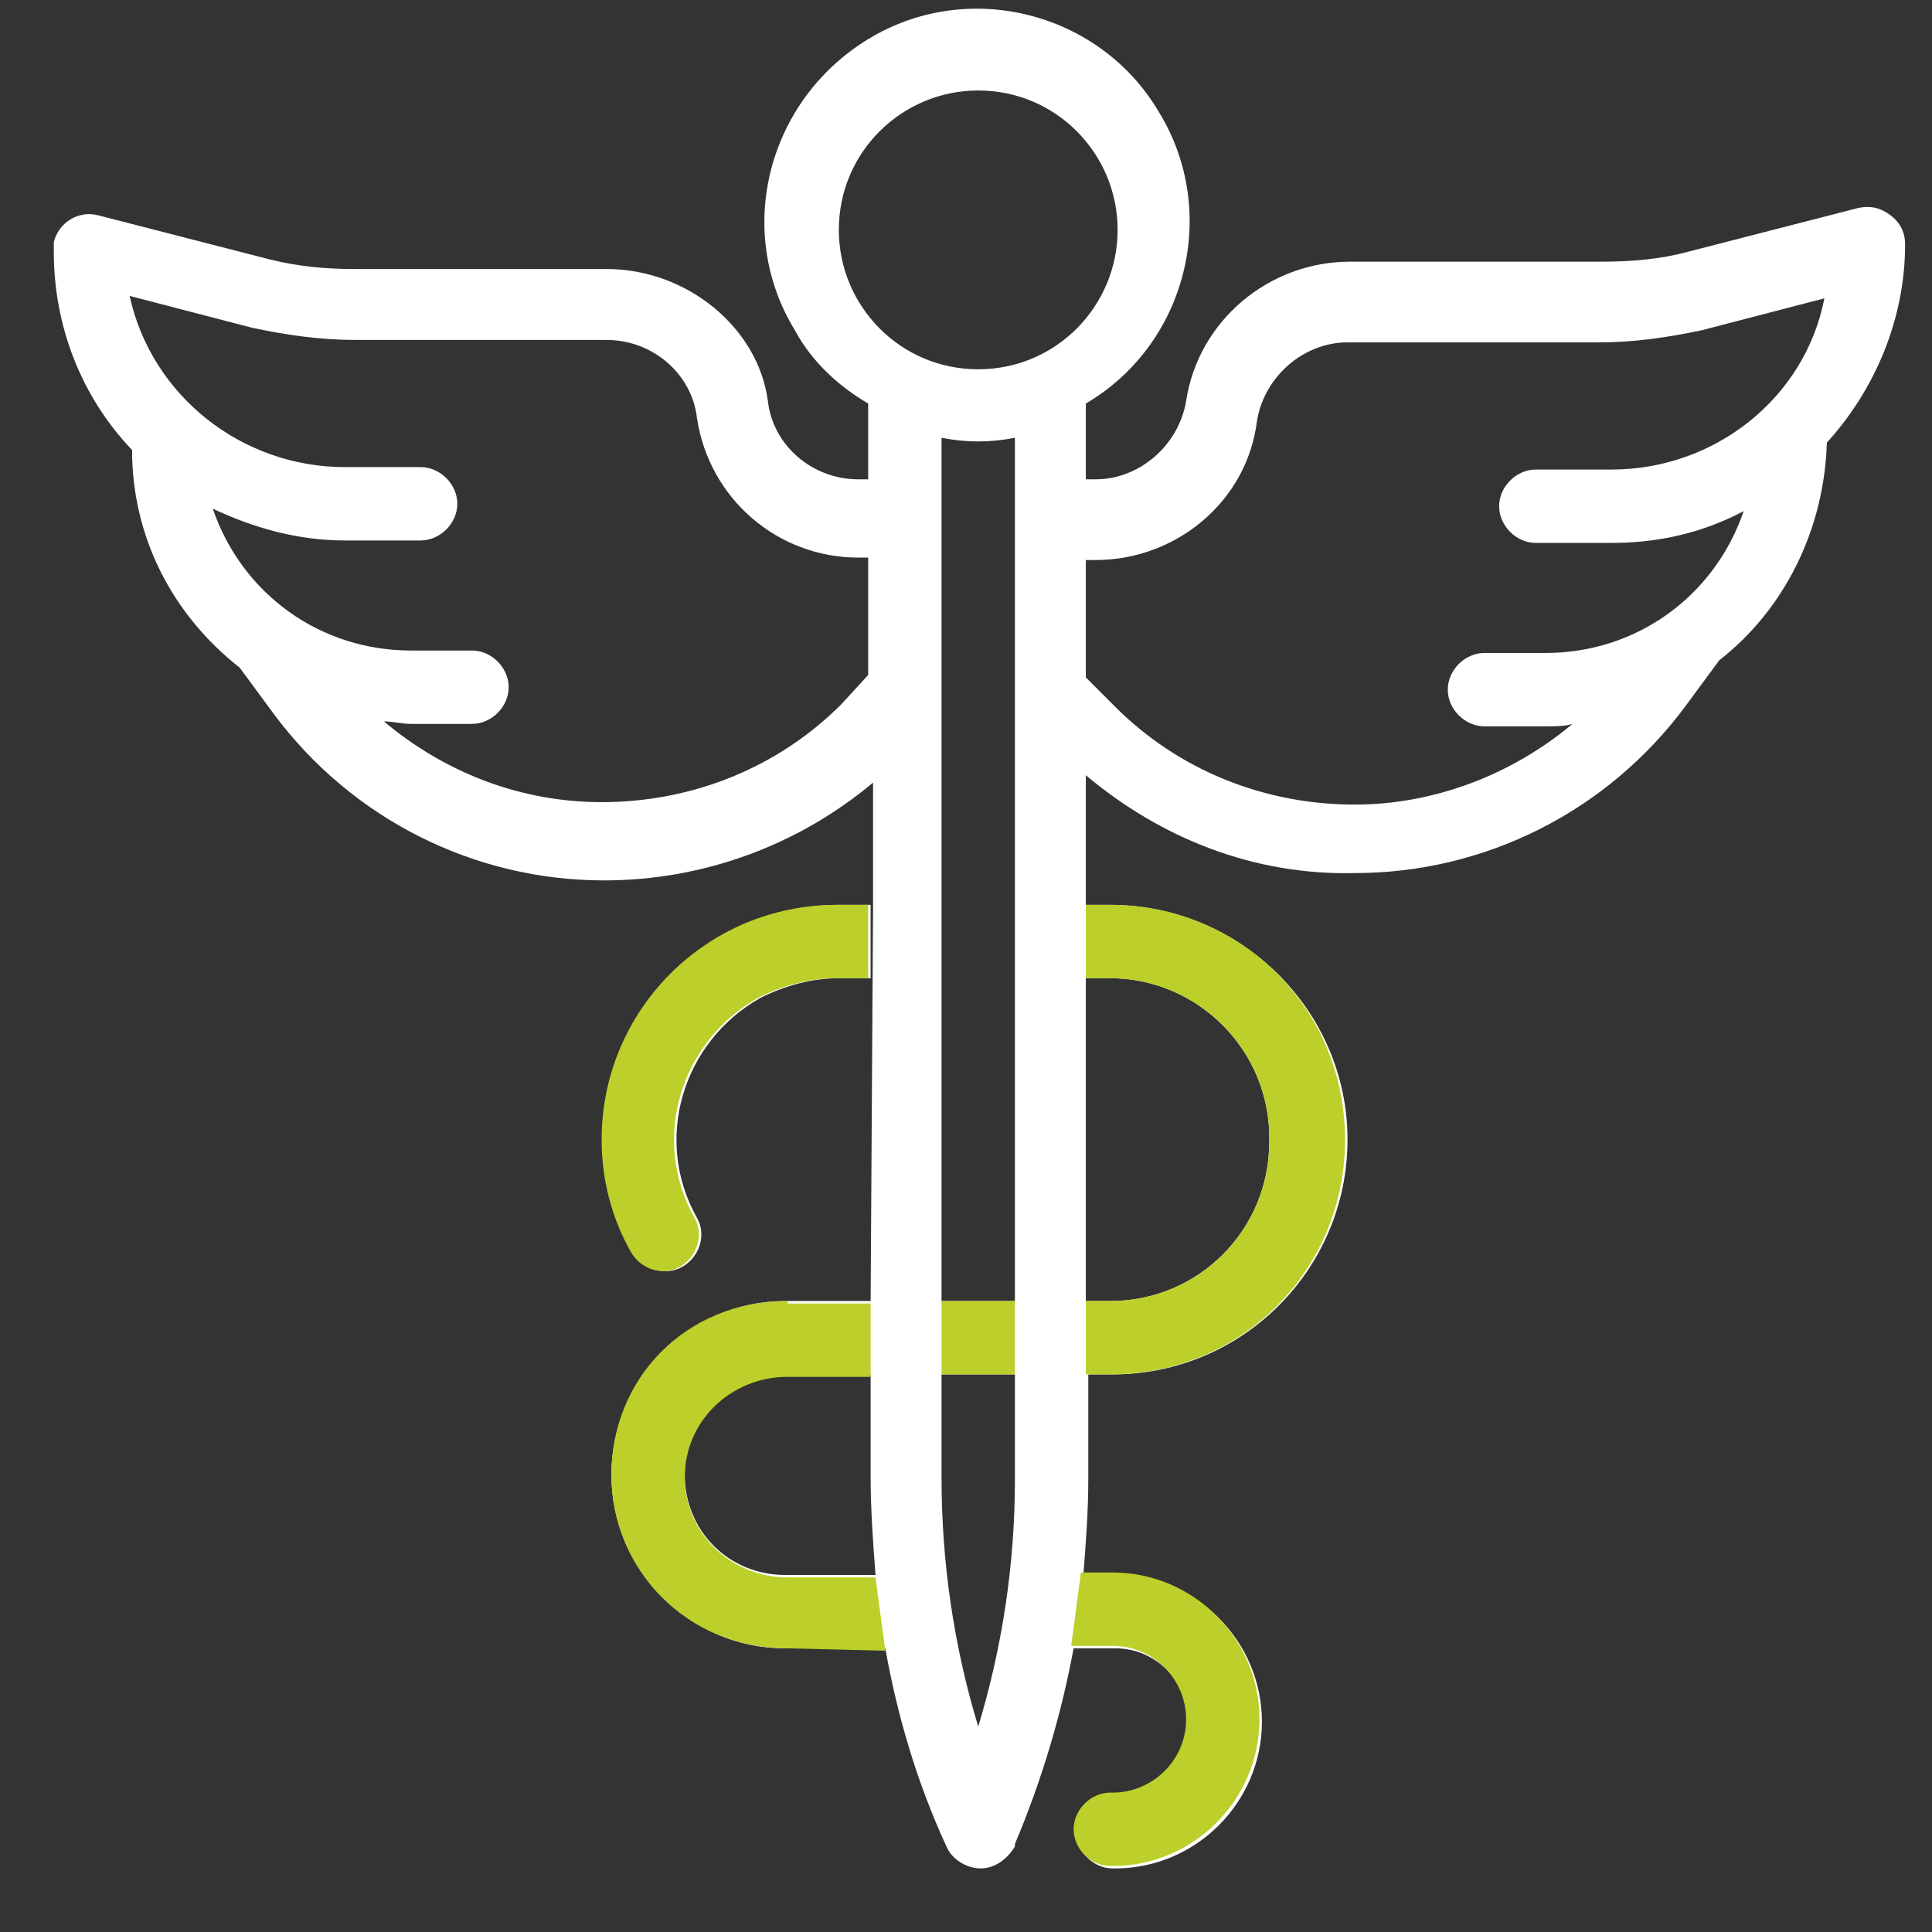
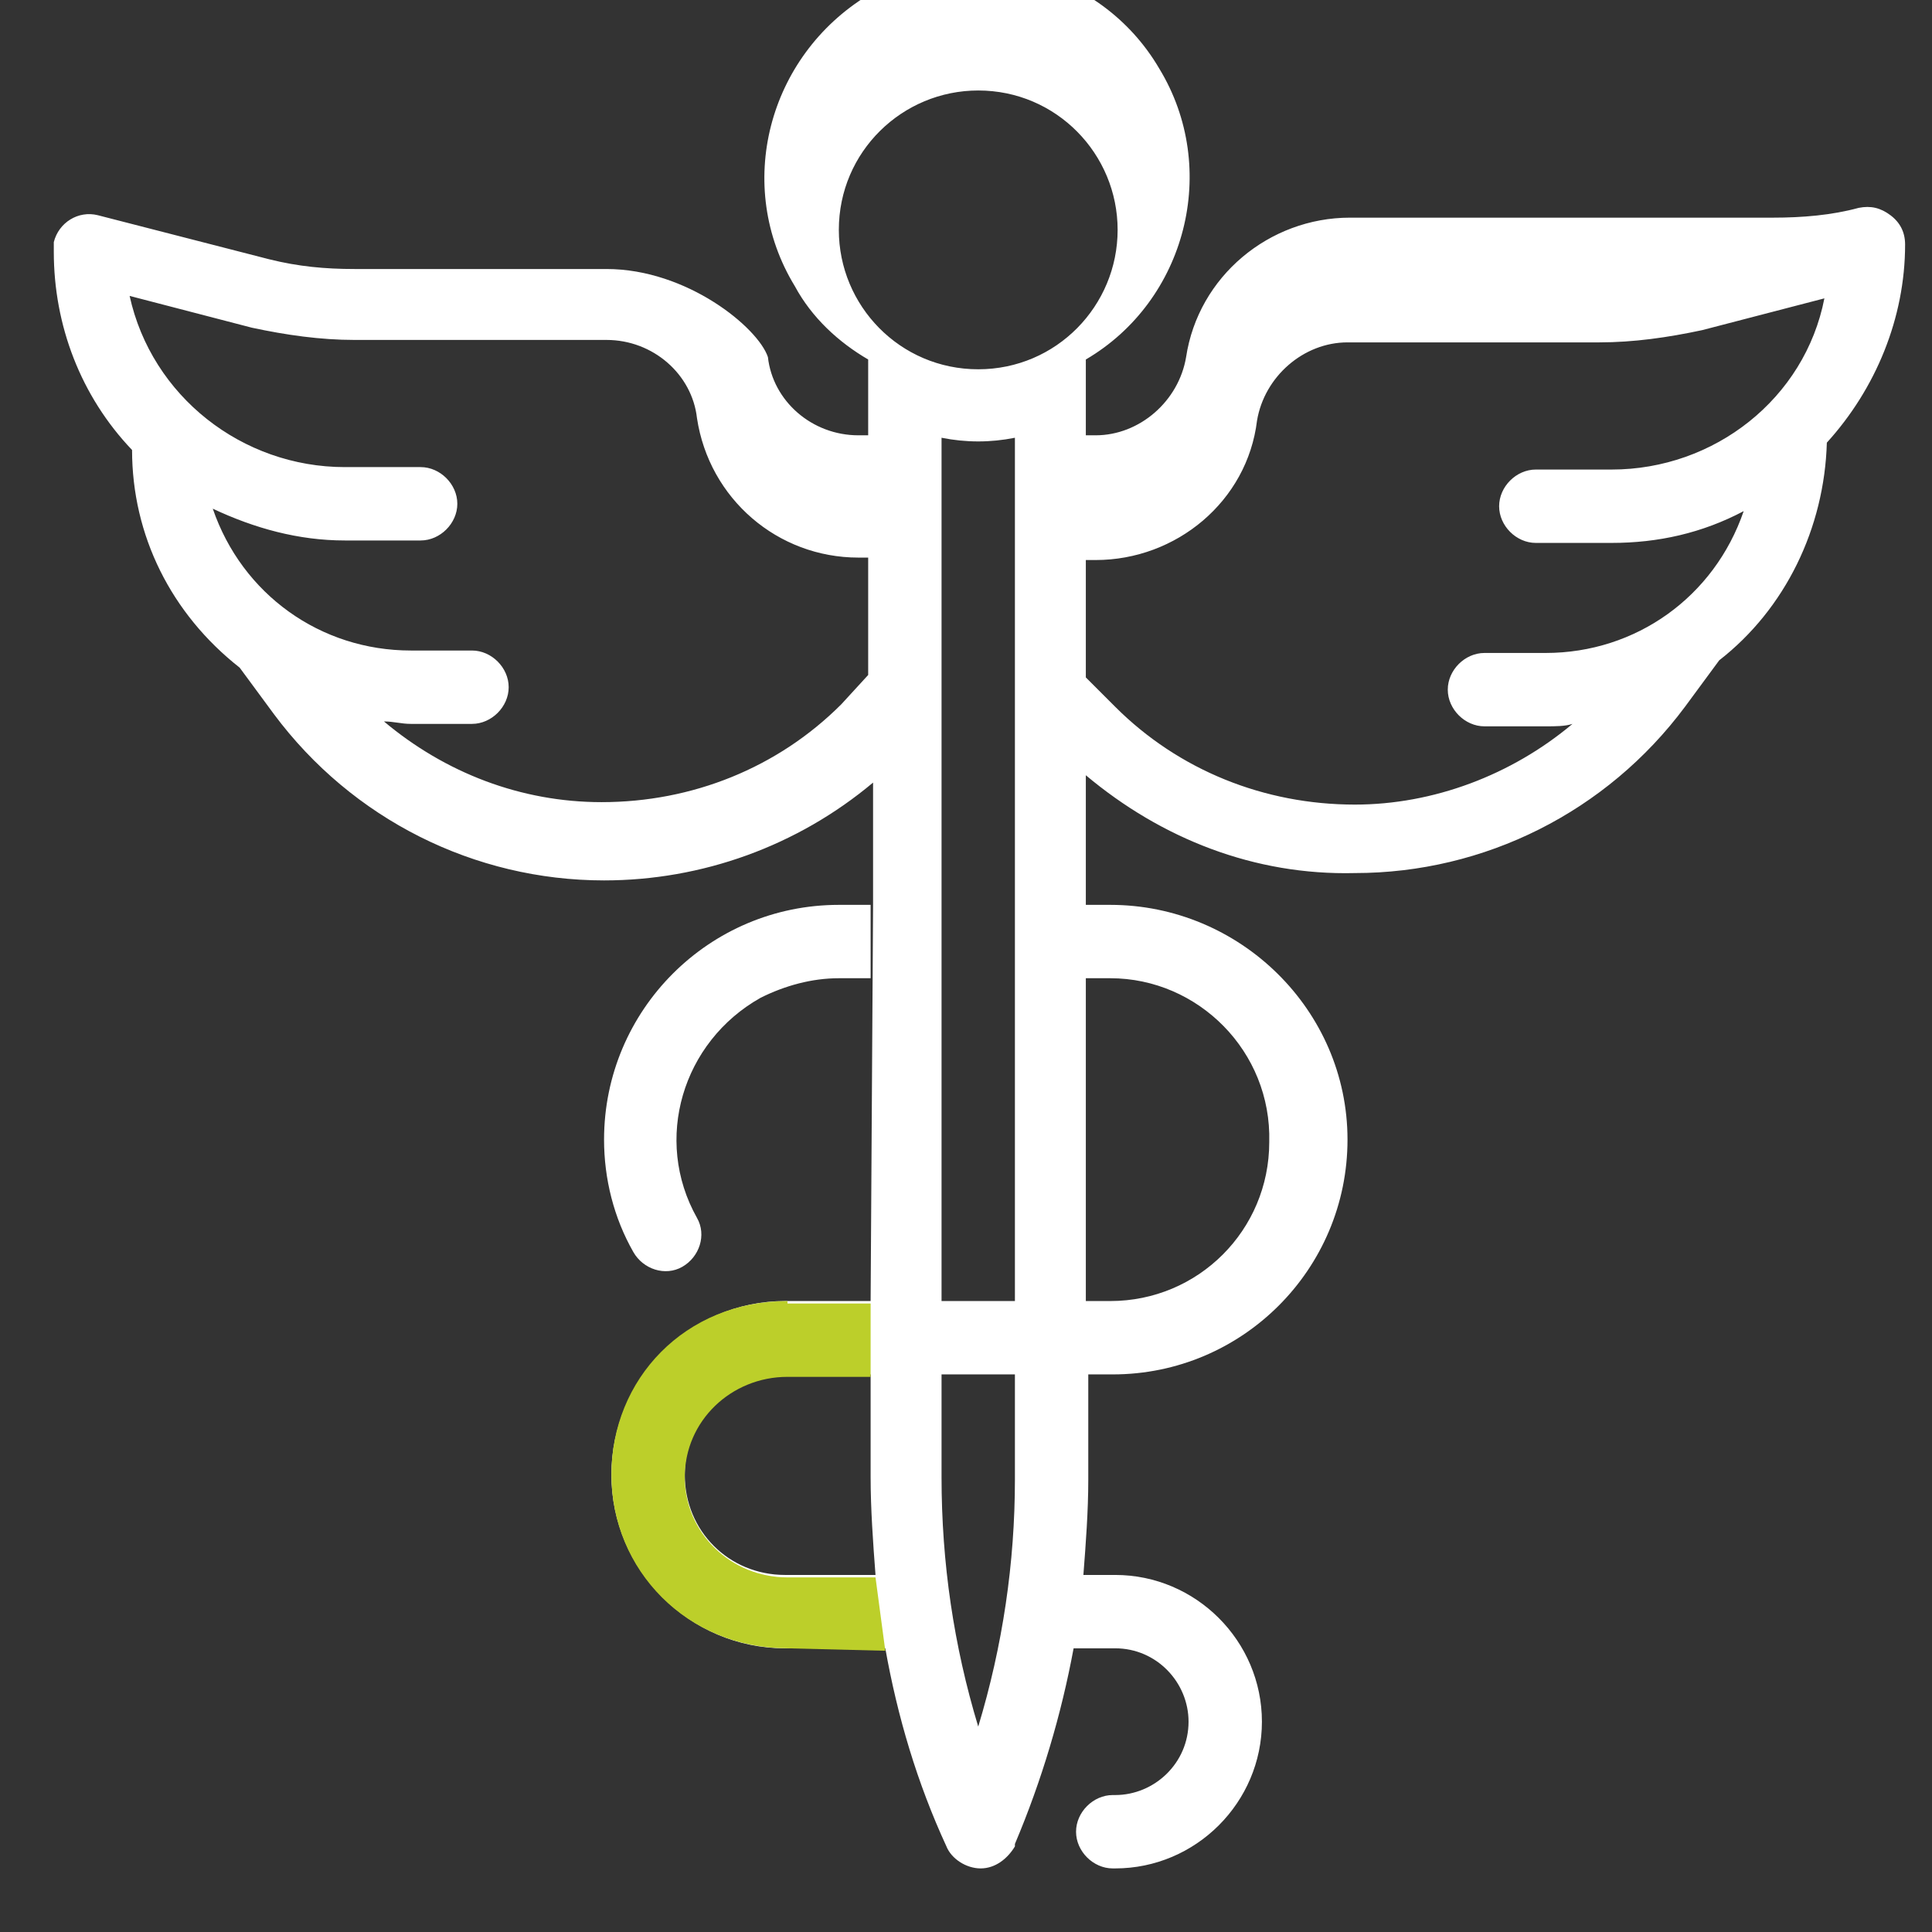
<svg xmlns="http://www.w3.org/2000/svg" id="Ebene_1" x="0px" y="0px" viewBox="0 0 79 79" style="enable-background:new 0 0 79 79;" xml:space="preserve">
  <rect x="0" y="0" width="79" height="79" fill="#333333" stroke="none" />
  <style type="text/css">
	.st0{fill:#FFFFFF;}
	.st1{fill:#BCCF2A;}
</style>
  <g>
-     <path id="Pfad_31" class="st0" d="M35.6,53.2h-3.5c-3.9,0-7.1,3.2-7.1,7.1c0,3.9,3.2,7.1,7.1,7.1h4.1c0.5,2.8,1.3,5.5,2.5,8.1   c0.2,0.5,0.8,0.9,1.4,0.9l0,0c0.6,0,1.1-0.4,1.4-0.9l0-0.1c1.1-2.6,1.9-5.3,2.4-8h1.7c1.7,0,3,1.4,3,3c0,1.7-1.4,3-3,3h-0.1   c-0.8,0-1.5,0.7-1.5,1.5c0,0.8,0.7,1.5,1.5,1.5h0.1c3.3,0,6-2.7,6-6c0-3.3-2.7-6-6-6h-1.3c0.1-1.3,0.2-2.6,0.2-3.9v-4.3h1   c5.3,0,9.6-4.3,9.6-9.6S50.7,37,45.4,37h-1v-5.3c3.1,2.6,6.9,4.1,11,4c5.3,0,10.3-2.5,13.5-6.8l1.4-1.9c2.7-2.1,4.3-5.4,4.4-8.9   c2-2.2,3.2-5.1,3.2-8.1c0-0.5-0.2-0.9-0.6-1.2c-0.4-0.3-0.8-0.4-1.3-0.3l-7,1.8c-1.1,0.3-2.3,0.4-3.5,0.4H55.2   c-3.3,0-6.2,2.4-6.7,5.7c-0.3,1.8-1.9,3.2-3.7,3.2h-0.4v-3.1c4.1-2.4,5.5-7.8,3-11.9c-2.4-4.1-7.8-5.5-11.9-3s-5.5,7.8-3,11.9   c0.7,1.3,1.8,2.3,3,3v3.1h-0.4c-1.9,0-3.5-1.4-3.7-3.2C31,13.4,28.1,11,24.8,11H14.5c-1.2,0-2.3-0.1-3.5-0.4L4,8.8   C3.2,8.6,2.4,9.1,2.2,9.9c0,0.1,0,0.2,0,0.4c0,3,1.1,5.9,3.2,8.1c0,3.5,1.6,6.7,4.4,8.9l1.4,1.9c3.2,4.3,8.2,6.8,13.5,6.8   c4,0,7.9-1.4,11-4V37 M35.6,37h-1.3c-5.3,0-9.6,4.3-9.6,9.6c0,1.6,0.4,3.2,1.2,4.6c0.4,0.7,1.3,1,2,0.6c0.7-0.4,1-1.3,0.6-2   c-1.8-3.2-0.6-7.2,2.6-9c1-0.5,2.1-0.8,3.2-0.8h1.3 M34.4,28.8c-2.6,2.6-6.1,4-9.8,4c-3.3,0-6.4-1.2-8.9-3.3c0.4,0,0.7,0.1,1.1,0.1   h2.5c0.8,0,1.5-0.7,1.5-1.5c0-0.8-0.7-1.5-1.5-1.5h-2.5c-3.7,0-6.9-2.3-8.1-5.8c1.7,0.8,3.5,1.3,5.4,1.3h3.1c0.8,0,1.5-0.7,1.5-1.5   s-0.7-1.5-1.5-1.5h-3.1c-4.2,0-7.9-2.9-8.8-7l5,1.3c1.4,0.3,2.8,0.5,4.2,0.5h10.3c1.9,0,3.5,1.4,3.7,3.2c0.5,3.3,3.3,5.7,6.6,5.7   h0.4v4.8L34.4,28.8z M32.1,64.4c-2.3,0-4.1-1.8-4.1-4.1c0-2.3,1.8-4.1,4.1-4.1h3.5v4.2c0,1.3,0.1,2.7,0.2,4H32.1z M41.5,60.5   c0,3.4-0.5,6.8-1.5,10.1c-1-3.3-1.5-6.7-1.5-10.2v-4.2h3L41.5,60.5L41.5,60.5z M41.5,53.2h-3V17.9c1,0.2,2,0.2,3,0L41.5,53.2z    M45.4,40c3.6,0,6.6,3,6.5,6.7c0,3.6-2.9,6.5-6.5,6.5h-1V40H45.4z M40,15.1c-3.2,0-5.7-2.6-5.7-5.7c0-3.2,2.6-5.7,5.7-5.7   c3.2,0,5.7,2.6,5.7,5.7v0C45.7,12.5,43.2,15.1,40,15.1z M65.9,19.2h-3.1c-0.8,0-1.5,0.7-1.5,1.5s0.7,1.5,1.5,1.5h3.1   c1.9,0,3.7-0.4,5.4-1.3c-1.2,3.5-4.4,5.8-8.1,5.8h-2.5c-0.8,0-1.5,0.7-1.5,1.5c0,0.8,0.7,1.5,1.5,1.5l0,0h2.5c0.4,0,0.8,0,1.1-0.1   c-2.5,2.1-5.7,3.3-8.9,3.3c-3.7,0-7.2-1.4-9.8-4l-1.2-1.2v-4.8h0.4c3.3,0,6.2-2.4,6.6-5.7c0.3-1.8,1.9-3.2,3.7-3.2h10.3   c1.4,0,2.8-0.2,4.2-0.5l5-1.3C73.8,16.3,70.1,19.2,65.9,19.2z" />
-     <path class="st1" d="M34.2,37c-5.3,0-9.6,4.3-9.6,9.6c0,1.6,0.4,3.2,1.2,4.6c0.4,0.7,1.3,1,2,0.6s1-1.3,0.6-2   c-1.8-3.2-0.6-7.2,2.6-9c1-0.5,2.1-0.8,3.2-0.8h1.3c0-0.9,0-2.1,0-3H34.2z" />
-     <path class="st1" d="M45.4,37l-1,0v3l1,0c3.6,0,6.6,3,6.5,6.7c0,3.6-2.9,6.5-6.5,6.5l-1,0c0,0.9,0,2.1,0,3l1,0   c5.4,0,9.6-4.3,9.6-9.6C55,41.2,50.7,37,45.4,37z" />
-     <rect x="38.5" y="53.2" class="st1" width="3" height="3" />
+     <path id="Pfad_31" class="st0" d="M35.6,53.2h-3.5c-3.9,0-7.1,3.2-7.1,7.1c0,3.9,3.2,7.1,7.1,7.1h4.1c0.5,2.8,1.3,5.5,2.5,8.1   c0.2,0.5,0.8,0.9,1.4,0.9l0,0c0.6,0,1.1-0.4,1.4-0.9l0-0.1c1.1-2.6,1.9-5.3,2.4-8h1.7c1.7,0,3,1.4,3,3c0,1.7-1.4,3-3,3h-0.1   c-0.8,0-1.5,0.7-1.5,1.5c0,0.8,0.7,1.5,1.5,1.5h0.1c3.3,0,6-2.7,6-6c0-3.3-2.7-6-6-6h-1.3c0.1-1.3,0.2-2.6,0.2-3.9v-4.3h1   c5.3,0,9.6-4.3,9.6-9.6S50.7,37,45.4,37h-1v-5.3c3.1,2.6,6.9,4.1,11,4c5.3,0,10.3-2.5,13.5-6.8l1.4-1.9c2.7-2.1,4.3-5.4,4.4-8.9   c2-2.2,3.2-5.1,3.2-8.1c0-0.5-0.2-0.9-0.6-1.2c-0.4-0.3-0.8-0.4-1.3-0.3c-1.1,0.3-2.3,0.4-3.5,0.4H55.2   c-3.3,0-6.2,2.4-6.7,5.7c-0.3,1.8-1.9,3.2-3.7,3.2h-0.4v-3.1c4.1-2.4,5.5-7.8,3-11.9c-2.4-4.1-7.8-5.5-11.9-3s-5.5,7.8-3,11.9   c0.7,1.3,1.8,2.3,3,3v3.1h-0.4c-1.9,0-3.5-1.4-3.7-3.2C31,13.4,28.1,11,24.8,11H14.5c-1.2,0-2.3-0.1-3.5-0.4L4,8.8   C3.2,8.6,2.4,9.1,2.2,9.9c0,0.1,0,0.2,0,0.4c0,3,1.1,5.9,3.2,8.1c0,3.5,1.6,6.7,4.4,8.9l1.4,1.9c3.2,4.3,8.2,6.8,13.5,6.8   c4,0,7.9-1.4,11-4V37 M35.6,37h-1.3c-5.3,0-9.6,4.3-9.6,9.6c0,1.6,0.4,3.2,1.2,4.6c0.4,0.7,1.3,1,2,0.6c0.7-0.4,1-1.3,0.6-2   c-1.8-3.2-0.6-7.2,2.6-9c1-0.5,2.1-0.8,3.2-0.8h1.3 M34.4,28.8c-2.6,2.6-6.1,4-9.8,4c-3.3,0-6.4-1.2-8.9-3.3c0.4,0,0.7,0.1,1.1,0.1   h2.5c0.8,0,1.5-0.7,1.5-1.5c0-0.8-0.7-1.5-1.5-1.5h-2.5c-3.7,0-6.9-2.3-8.1-5.8c1.7,0.8,3.5,1.3,5.4,1.3h3.1c0.8,0,1.5-0.7,1.5-1.5   s-0.7-1.5-1.5-1.5h-3.1c-4.2,0-7.9-2.9-8.8-7l5,1.3c1.4,0.3,2.8,0.5,4.2,0.5h10.3c1.9,0,3.5,1.4,3.7,3.2c0.5,3.3,3.3,5.7,6.6,5.7   h0.4v4.8L34.4,28.8z M32.1,64.4c-2.3,0-4.1-1.8-4.1-4.1c0-2.3,1.8-4.1,4.1-4.1h3.5v4.2c0,1.3,0.1,2.7,0.2,4H32.1z M41.5,60.5   c0,3.4-0.5,6.8-1.5,10.1c-1-3.3-1.5-6.7-1.5-10.2v-4.2h3L41.5,60.5L41.5,60.5z M41.5,53.2h-3V17.9c1,0.2,2,0.2,3,0L41.5,53.2z    M45.4,40c3.6,0,6.6,3,6.5,6.7c0,3.6-2.9,6.5-6.5,6.5h-1V40H45.4z M40,15.1c-3.2,0-5.7-2.6-5.7-5.7c0-3.2,2.6-5.7,5.7-5.7   c3.2,0,5.7,2.6,5.7,5.7v0C45.7,12.5,43.2,15.1,40,15.1z M65.9,19.2h-3.1c-0.8,0-1.5,0.7-1.5,1.5s0.7,1.5,1.5,1.5h3.1   c1.9,0,3.7-0.4,5.4-1.3c-1.2,3.5-4.4,5.8-8.1,5.8h-2.5c-0.8,0-1.5,0.7-1.5,1.5c0,0.8,0.7,1.5,1.5,1.5l0,0h2.5c0.4,0,0.8,0,1.1-0.1   c-2.5,2.1-5.7,3.3-8.9,3.3c-3.7,0-7.2-1.4-9.8-4l-1.2-1.2v-4.8h0.4c3.3,0,6.2-2.4,6.6-5.7c0.3-1.8,1.9-3.2,3.7-3.2h10.3   c1.4,0,2.8-0.2,4.2-0.5l5-1.3C73.8,16.3,70.1,19.2,65.9,19.2z" />
    <path class="st1" d="M32.2,53.2c-4.2,0-7.2,3.2-7.2,7.1c0,3.9,3.1,7.1,7.2,7.1l4,0.1l-0.4-3l-3.6,0c-2.3,0-4.2-1.8-4.2-4.1   c0-2.3,1.9-4.1,4.2-4.1h3.4l0-3H32.2z" />
-     <path class="st1" d="M45.5,67.3c1.7,0,3,1.4,3,3c0,1.7-1.4,3-3,3h-0.1c-0.8,0-1.5,0.7-1.5,1.5c0,0.8,0.7,1.5,1.5,1.5h0.1   c3.3,0,6-2.7,6-6c0-3.3-2.7-6-6-6l-1.3,0l-0.4,3L45.5,67.3z" />
  </g>
</svg>